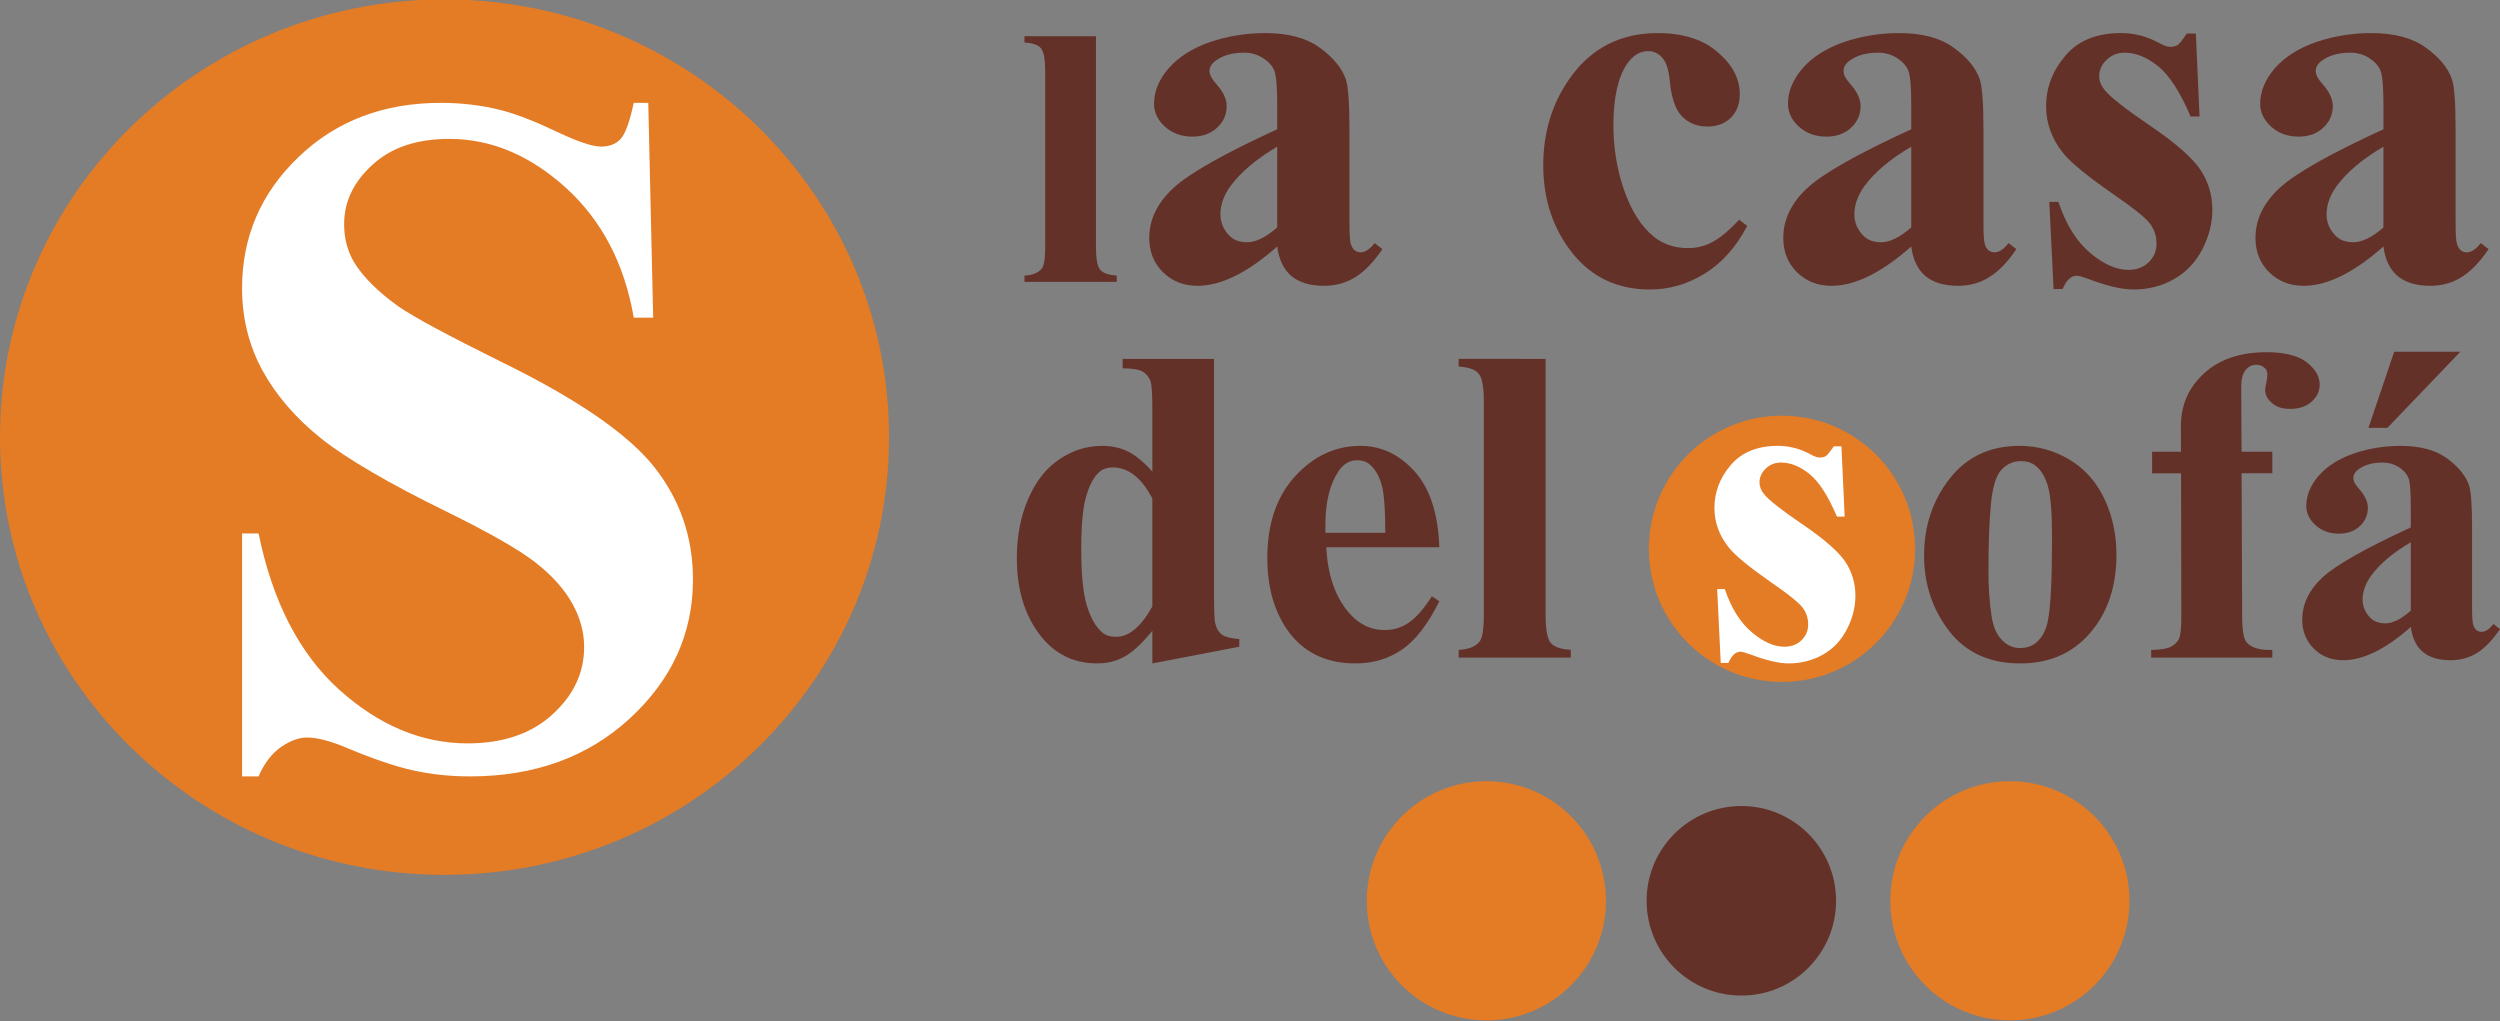
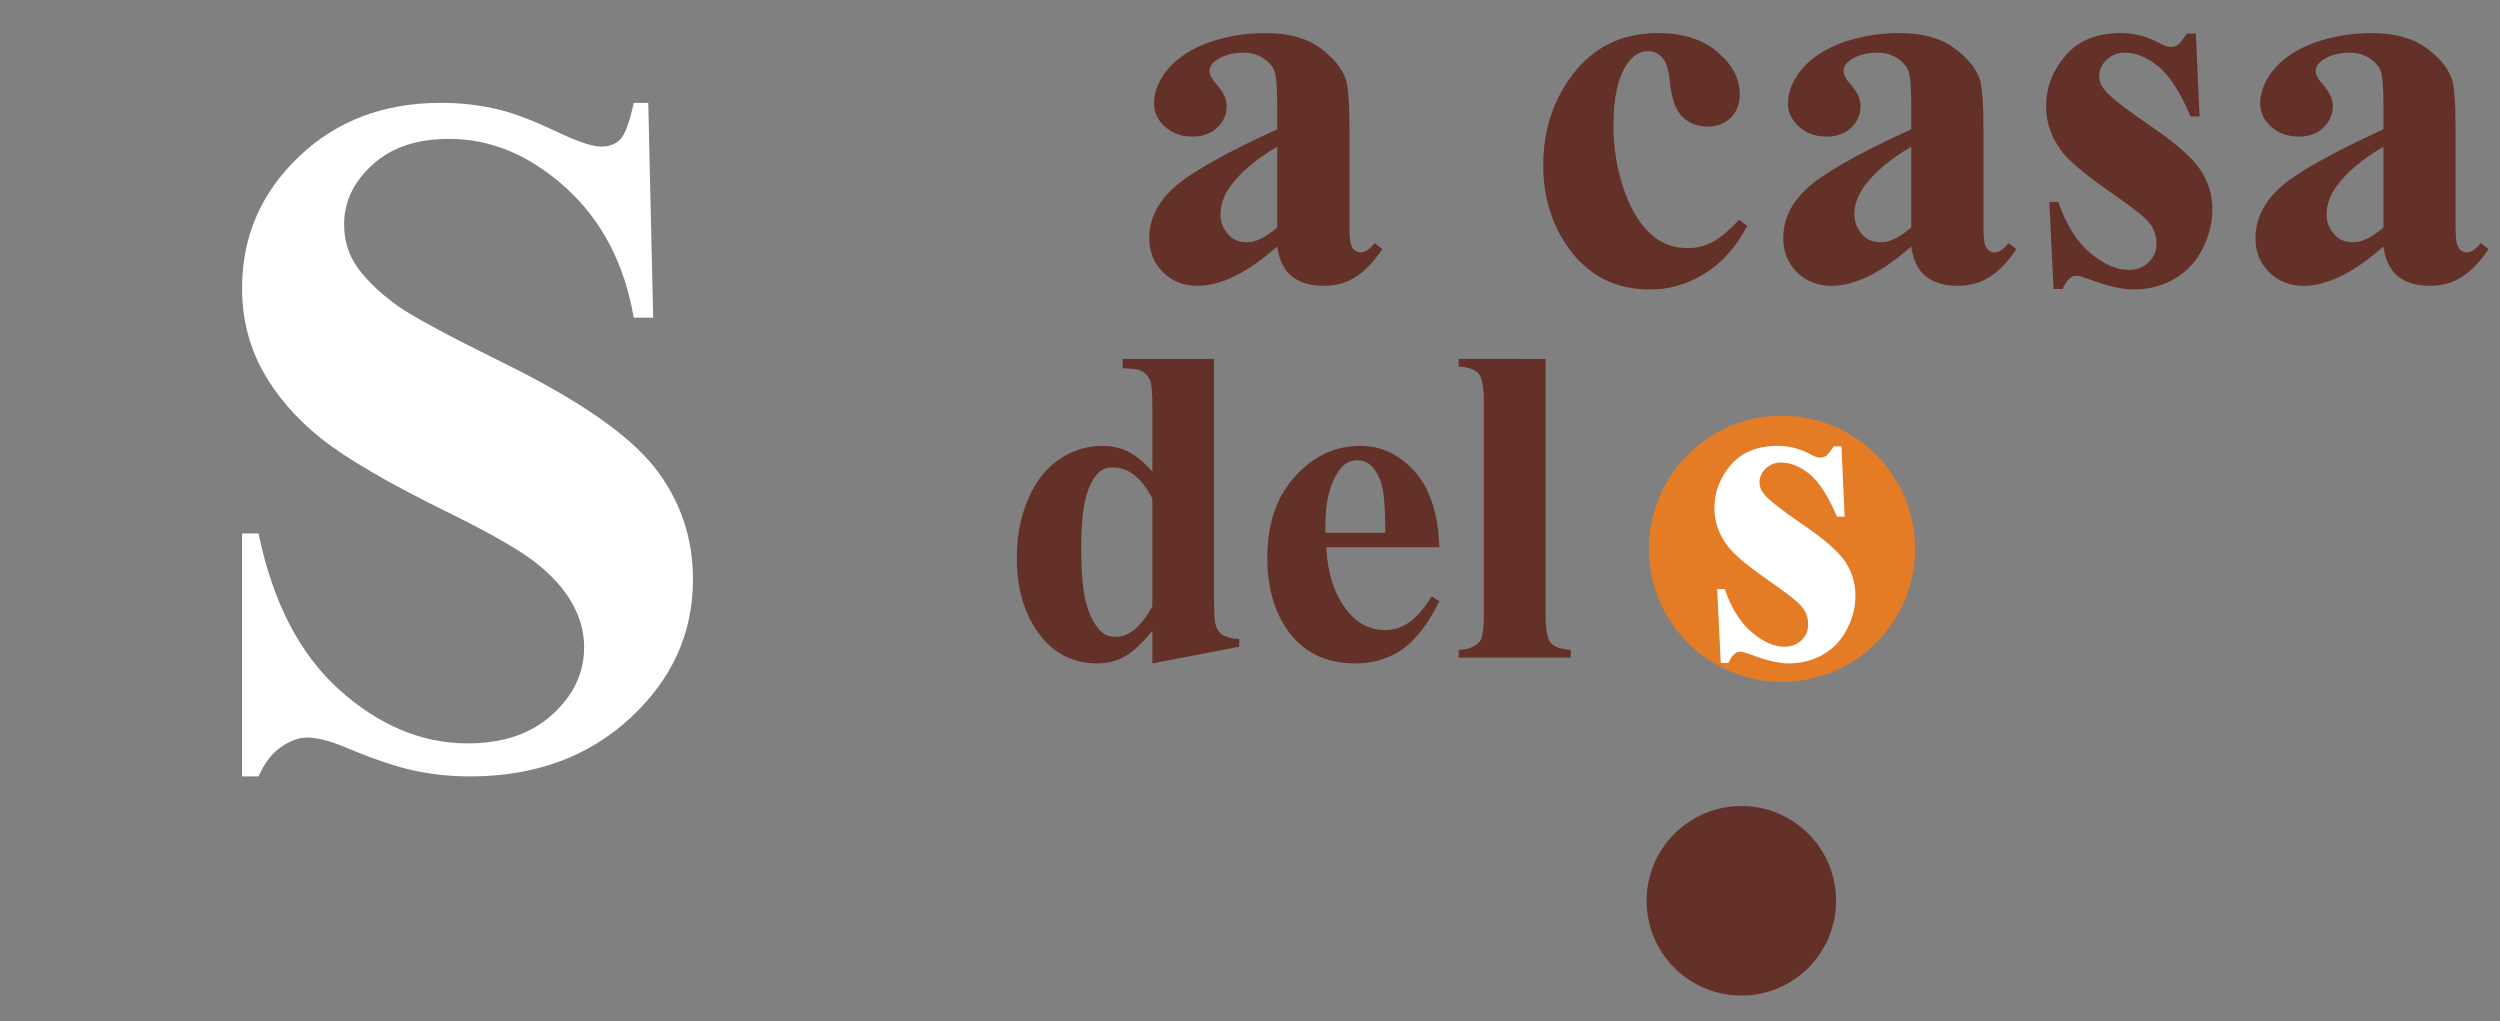
<svg xmlns="http://www.w3.org/2000/svg" version="1.1" id="Layer_1" x="0px" y="0px" width="751.436px" height="306.879px" viewBox="0 0 751.436 306.879" enable-background="new 0 0 751.436 306.879" xml:space="preserve">
  <rect x="0" y="0" width="751.436" height="306.879" fill="#808080" stroke="none" />
  <g>
    <path fill-rule="evenodd" clip-rule="evenodd" fill="#E47B25" d="M535.607,124.941c22.109,0,40.024,17.915,40.024,40.025   c0,22.082-17.915,39.997-40.024,39.997c-22.082,0-39.997-17.915-39.997-39.997C495.61,142.856,513.525,124.941,535.607,124.941   L535.607,124.941z" />
-     <path fill-rule="evenodd" clip-rule="evenodd" fill="#E47B25" d="M133.597-0.18c73.786,0,133.625,58.904,133.625,131.584   c0,72.652-59.839,131.556-133.625,131.556C59.811,262.961,0,204.057,0,131.405C0,58.725,59.811-0.18,133.597-0.18L133.597-0.18z" />
-     <path fill-rule="evenodd" clip-rule="evenodd" fill="#E47B25" d="M446.769,234.813c19.842,0,35.943,16.101,35.943,35.943   c0,19.871-16.102,35.943-35.943,35.943c-19.843,0-35.943-16.072-35.943-35.943C410.826,250.913,426.926,234.813,446.769,234.813   L446.769,234.813z" />
-     <path fill-rule="evenodd" clip-rule="evenodd" fill="#E47B25" d="M604.12,234.813c19.843,0,35.943,16.101,35.943,35.943   c0,19.871-16.101,35.943-35.943,35.943c-19.871,0-35.943-16.072-35.943-35.943C568.176,250.913,584.249,234.813,604.12,234.813   L604.12,234.813z" />
    <path fill-rule="evenodd" clip-rule="evenodd" fill="#643129" d="M523.417,242.268c15.732,0,28.46,12.756,28.46,28.488   s-12.728,28.488-28.46,28.488s-28.488-12.756-28.488-28.488S507.685,242.268,523.417,242.268L523.417,242.268z" />
-     <path fill="#643129" d="M329.415,10.875v63.269c0,3.6,0.425,5.925,1.275,6.945c0.851,0.992,2.495,1.587,4.96,1.729v1.899h-27.723   v-1.899c2.296-0.085,3.997-0.737,5.13-1.984c0.737-0.85,1.106-3.09,1.106-6.69V21.449c0-3.6-0.425-5.896-1.276-6.945   c-0.85-1.021-2.522-1.587-4.96-1.729v-1.899H329.415z" />
    <path fill="#643129" d="M383.896,74.088c-8.872,7.88-16.895,11.821-23.924,11.821c-4.195,0-7.653-1.361-10.403-4.082   c-2.75-2.721-4.139-6.151-4.139-10.261c0-5.556,2.409-10.545,7.2-14.996c4.791-4.45,15.194-10.346,31.266-17.716V31.54   c0-5.499-0.283-8.958-0.907-10.375c-0.566-1.417-1.729-2.664-3.401-3.741c-1.672-1.049-3.543-1.588-5.641-1.588   c-3.402,0-6.18,0.737-8.362,2.268c-1.361,0.935-2.041,2.012-2.041,3.26c0,1.105,0.737,2.438,2.183,4.053   c1.984,2.24,2.977,4.394,2.977,6.463c0,2.523-0.936,4.706-2.863,6.491c-1.899,1.786-4.365,2.693-7.427,2.693   c-3.26,0-6.009-0.992-8.22-2.948c-2.211-1.984-3.317-4.309-3.317-6.916c0-3.771,1.474-7.342,4.451-10.744   c2.976-3.373,7.086-5.981,12.387-7.824c5.329-1.786,10.829-2.693,16.555-2.693c6.916,0,12.388,1.446,16.412,4.394   c4.025,2.919,6.634,6.066,7.853,9.524c0.708,2.154,1.077,7.171,1.077,14.995v28.233c0,3.289,0.142,5.386,0.396,6.236   c0.283,0.85,0.652,1.502,1.19,1.928c0.511,0.397,1.105,0.595,1.758,0.595c1.389,0,2.777-0.936,4.224-2.778l2.324,1.814   c-2.607,3.855-5.301,6.661-8.079,8.391c-2.777,1.757-5.924,2.636-9.467,2.636c-4.168,0-7.428-0.992-9.78-2.92   C385.852,81.005,384.435,78.057,383.896,74.088L383.896,74.088z M383.896,68.362V44.098c-6.265,3.685-10.941,7.625-14.031,11.82   c-2.041,2.807-3.033,5.641-3.033,8.504c0,2.381,0.851,4.479,2.58,6.293c1.304,1.417,3.118,2.098,5.442,2.098   C377.461,72.813,380.466,71.338,383.896,68.362L383.896,68.362z M522.737,66.038l2.438,1.871   c-3.431,6.463-7.711,11.253-12.869,14.372c-5.131,3.175-10.574,4.734-16.356,4.734c-9.723,0-17.489-3.628-23.329-10.942   c-5.811-7.313-8.759-16.129-8.759-26.391c0-9.893,2.664-18.624,7.965-26.135c6.406-9.071,15.223-13.606,26.447-13.606   c7.54,0,13.55,1.871,17.972,5.698c4.45,3.77,6.689,7.994,6.689,12.643c0,2.948-0.906,5.329-2.692,7.115   c-1.814,1.758-4.139,2.636-7.059,2.636c-3.062,0-5.612-1.021-7.597-3.033c-2.013-2.041-3.231-5.641-3.713-10.828   c-0.313-3.288-1.077-5.556-2.268-6.86c-1.191-1.304-2.608-1.956-4.195-1.956c-2.523,0-4.649,1.332-6.436,3.968   c-2.664,3.997-4.024,10.12-4.024,18.34c0,6.831,1.077,13.379,3.26,19.616c2.211,6.264,5.188,10.885,8.985,13.946   c2.892,2.239,6.265,3.345,10.177,3.345c2.551,0,4.96-0.567,7.257-1.786C516.926,71.594,519.647,69.354,522.737,66.038   L522.737,66.038z M574.469,74.088c-8.9,7.88-16.895,11.821-23.952,11.821c-4.167,0-7.626-1.361-10.403-4.082   c-2.722-2.721-4.11-6.151-4.11-10.261c0-5.556,2.381-10.545,7.172-14.996c4.79-4.45,15.222-10.346,31.294-17.716V31.54   c0-5.499-0.312-8.958-0.907-10.375c-0.595-1.417-1.729-2.664-3.401-3.741c-1.673-1.049-3.571-1.588-5.641-1.588   c-3.401,0-6.208,0.737-8.391,2.268c-1.36,0.935-2.013,2.012-2.013,3.26c0,1.105,0.709,2.438,2.183,4.053   c1.956,2.24,2.948,4.394,2.948,6.463c0,2.523-0.936,4.706-2.835,6.491s-4.365,2.693-7.427,2.693c-3.288,0-6.01-0.992-8.221-2.948   c-2.211-1.984-3.345-4.309-3.345-6.916c0-3.771,1.503-7.342,4.45-10.744c2.977-3.373,7.115-5.981,12.388-7.824   c5.329-1.786,10.828-2.693,16.555-2.693c6.916,0,12.415,1.446,16.412,4.394c4.054,2.919,6.661,6.066,7.853,9.524   c0.708,2.154,1.105,7.171,1.105,14.995v28.233c0,3.289,0.113,5.386,0.396,6.236c0.255,0.85,0.624,1.502,1.162,1.928   c0.539,0.397,1.105,0.595,1.786,0.595c1.389,0,2.749-0.936,4.195-2.778l2.353,1.814c-2.607,3.855-5.301,6.661-8.107,8.391   c-2.749,1.757-5.924,2.636-9.467,2.636c-4.139,0-7.428-0.992-9.752-2.92C576.397,81.005,575.008,78.057,574.469,74.088   L574.469,74.088z M574.469,68.362V44.098c-6.293,3.685-10.97,7.625-14.06,11.82c-2.013,2.807-3.033,5.641-3.033,8.504   c0,2.381,0.851,4.479,2.58,6.293c1.304,1.417,3.117,2.098,5.471,2.098C568.035,72.813,571.04,71.338,574.469,68.362L574.469,68.362   z M660.019,10.082l1.105,24.916h-2.693c-3.146-7.37-6.406-12.416-9.779-15.108c-3.345-2.693-6.689-4.054-10.034-4.054   c-2.126,0-3.912,0.709-5.414,2.126c-1.503,1.446-2.239,3.09-2.239,4.961c0,1.389,0.51,2.721,1.559,4.025   c1.645,2.126,6.265,5.754,13.861,10.913s12.558,9.553,14.995,13.153c2.382,3.572,3.601,7.625,3.601,12.076   c0,4.025-1.021,7.994-3.033,11.877c-2.013,3.884-4.848,6.86-8.532,8.958c-3.657,2.069-7.71,3.09-12.161,3.09   c-3.458,0-8.078-1.077-13.861-3.288c-1.559-0.567-2.607-0.851-3.175-0.851c-1.7,0-3.118,1.333-4.252,3.997h-2.721l-1.276-26.192   h2.722c2.296,6.832,5.499,11.934,9.553,15.335s7.88,5.103,11.509,5.103c2.494,0,4.507-0.766,6.095-2.296   c1.559-1.531,2.353-3.374,2.353-5.556c0-2.495-0.766-4.621-2.296-6.463c-1.588-1.814-5.046-4.536-10.403-8.221   c-7.938-5.499-13.039-9.666-15.393-12.585c-3.401-4.252-5.102-8.93-5.102-14.06c0-5.613,1.927-10.658,5.782-15.194   c3.855-4.563,9.439-6.803,16.725-6.803c3.94,0,7.738,0.964,11.423,2.948c1.361,0.793,2.523,1.19,3.402,1.19   c0.936,0,1.7-0.198,2.268-0.595c0.538-0.425,1.445-1.531,2.692-3.401H660.019z M716.4,74.088   c-8.9,7.88-16.895,11.821-23.952,11.821c-4.167,0-7.626-1.361-10.403-4.082c-2.75-2.721-4.11-6.151-4.11-10.261   c0-5.556,2.381-10.545,7.172-14.996c4.79-4.45,15.222-10.346,31.294-17.716V31.54c0-5.499-0.312-8.958-0.907-10.375   c-0.595-1.417-1.729-2.664-3.401-3.741c-1.7-1.049-3.571-1.588-5.641-1.588c-3.401,0-6.208,0.737-8.391,2.268   c-1.36,0.935-2.013,2.012-2.013,3.26c0,1.105,0.709,2.438,2.183,4.053c1.956,2.24,2.948,4.394,2.948,6.463   c0,2.523-0.936,4.706-2.863,6.491c-1.871,1.786-4.337,2.693-7.398,2.693c-3.288,0-6.038-0.992-8.221-2.948   c-2.211-1.984-3.345-4.309-3.345-6.916c0-3.771,1.503-7.342,4.451-10.744c2.976-3.373,7.114-5.981,12.387-7.824   c5.329-1.786,10.828-2.693,16.555-2.693c6.916,0,12.387,1.446,16.412,4.394c4.054,2.919,6.662,6.066,7.853,9.524   c0.708,2.154,1.077,7.171,1.077,14.995v28.233c0,3.289,0.142,5.386,0.425,6.236c0.255,0.85,0.624,1.502,1.162,1.928   c0.539,0.397,1.105,0.595,1.786,0.595c1.389,0,2.75-0.936,4.195-2.778l2.353,1.814c-2.607,3.855-5.301,6.661-8.107,8.391   c-2.749,1.757-5.924,2.636-9.468,2.636c-4.138,0-7.426-0.992-9.751-2.92C718.328,81.005,716.911,78.057,716.4,74.088L716.4,74.088z    M716.4,68.362V44.098c-6.293,3.685-10.97,7.625-14.06,11.82c-2.013,2.807-3.033,5.641-3.033,8.504   c0,2.381,0.851,4.479,2.579,6.293c1.305,1.417,3.119,2.098,5.472,2.098C709.965,72.813,712.97,71.338,716.4,68.362L716.4,68.362z" />
    <path fill="#643129" d="M364.904,107.877v71.206c0,4.763,0.142,7.598,0.425,8.476c0.34,1.446,1.021,2.523,2.013,3.232   c0.964,0.68,2.693,1.105,5.159,1.304v2.296l-26.135,5.018V189.6c-3.118,3.799-5.896,6.406-8.334,7.739   c-2.438,1.389-5.188,2.069-8.249,2.069c-7.852,0-14.088-3.516-18.624-10.573c-3.685-5.698-5.528-12.728-5.528-21.033   c0-6.634,1.134-12.614,3.43-17.858c2.268-5.272,5.386-9.241,9.383-11.906c3.968-2.693,8.22-4.025,12.784-4.025   c2.919,0,5.556,0.567,7.824,1.701c2.296,1.162,4.734,3.146,7.313,6.009v-18.822c0-4.677-0.199-7.484-0.596-8.447   c-0.538-1.276-1.332-2.183-2.381-2.806c-1.049-0.596-3.033-0.936-5.953-0.936v-2.835H364.904z M346.366,149.858   c-3.231-6.236-7.2-9.354-11.877-9.354c-1.616,0-2.948,0.425-3.997,1.304c-1.616,1.389-2.948,3.771-3.969,7.2   s-1.531,8.702-1.531,15.761c0,7.795,0.539,13.521,1.701,17.291c1.134,3.742,2.693,6.406,4.649,8.079   c1.021,0.851,2.381,1.275,4.139,1.275c3.855,0,7.483-3.033,10.885-9.128V149.858z M432.624,164.485h-33.987   c0.426,8.163,2.608,14.655,6.576,19.417c3.062,3.656,6.719,5.471,10.999,5.471c2.664,0,5.046-0.737,7.228-2.211   c2.155-1.445,4.479-4.11,6.945-7.938l2.239,1.503c-3.345,6.774-7.058,11.622-11.083,14.429c-4.082,2.834-8.76,4.252-14.117,4.252   c-9.155,0-16.101-3.516-20.834-10.573c-3.771-5.67-5.67-12.699-5.67-21.118c0-10.29,2.807-18.482,8.362-24.577   c5.585-6.094,12.133-9.127,19.616-9.127c6.236,0,11.679,2.551,16.299,7.682C429.789,146.797,432.284,154.394,432.624,164.485   L432.624,164.485z M416.381,160.148c0-7.087-0.368-11.963-1.134-14.599c-0.794-2.637-1.984-4.649-3.629-6.01   c-0.906-0.794-2.154-1.19-3.713-1.19c-2.296,0-4.167,1.134-5.612,3.345c-2.608,3.94-3.912,9.298-3.912,16.129v2.325H416.381z    M464.57,107.877v76.904c0,4.394,0.511,7.229,1.531,8.447s3.033,1.928,6.037,2.098v2.324h-33.703v-2.324   c2.806-0.085,4.875-0.879,6.236-2.41c0.878-1.02,1.332-3.741,1.332-8.135v-64.035c0-4.394-0.511-7.2-1.56-8.447   c-1.021-1.248-3.032-1.928-6.009-2.126v-2.296H464.57z" />
    <path fill="#FFFFFF" d="M553.493,134.154l0.964,21.118h-2.324c-2.664-6.265-5.414-10.517-8.277-12.813   c-2.834-2.296-5.669-3.43-8.532-3.43c-1.786,0-3.316,0.595-4.563,1.786c-1.275,1.219-1.899,2.637-1.899,4.195   c0,1.191,0.425,2.325,1.304,3.43c1.39,1.814,5.329,4.875,11.764,9.269c6.436,4.365,10.658,8.107,12.729,11.141   c2.012,3.033,3.032,6.463,3.032,10.232c0,3.431-0.851,6.804-2.579,10.092c-1.673,3.288-4.082,5.839-7.2,7.597   s-6.548,2.637-10.318,2.637c-2.947,0-6.859-0.936-11.764-2.807c-1.332-0.482-2.211-0.709-2.692-0.709   c-1.446,0-2.637,1.105-3.629,3.373h-2.296l-1.077-22.195h2.296c1.956,5.783,4.678,10.092,8.136,12.983   c3.43,2.892,6.661,4.337,9.751,4.337c2.098,0,3.827-0.652,5.159-1.928c1.332-1.332,2.013-2.863,2.013-4.734   c0-2.125-0.652-3.911-1.984-5.471c-1.332-1.53-4.252-3.854-8.815-6.973c-6.719-4.678-11.056-8.221-13.04-10.687   c-2.891-3.601-4.337-7.568-4.337-11.934c0-4.762,1.645-9.042,4.904-12.87c3.26-3.855,8.021-5.782,14.201-5.782   c3.346,0,6.549,0.822,9.666,2.494c1.191,0.681,2.154,1.021,2.892,1.021c0.794,0,1.446-0.17,1.928-0.51   c0.454-0.34,1.219-1.304,2.296-2.863H553.493z" />
-     <path fill="#643129" d="M607.068,134.013c5.357,0,10.347,1.389,14.967,4.139c4.621,2.778,8.136,6.746,10.517,11.849   c2.409,5.074,3.601,10.658,3.601,16.725c0,8.759-2.212,16.101-6.662,21.969c-5.386,7.143-12.784,10.715-22.195,10.715   c-9.298,0-16.44-3.26-21.458-9.78c-4.989-6.491-7.512-14.06-7.512-22.62c0-8.844,2.551-16.554,7.682-23.131   C591.137,137.301,598.138,134.013,607.068,134.013L607.068,134.013z M607.379,138.604c-2.239,0-4.167,0.879-5.754,2.551   c-1.616,1.701-2.665,5.046-3.175,10.035c-0.511,4.989-0.766,11.934-0.766,20.807c0,4.733,0.312,9.127,0.936,13.237   c0.482,3.118,1.502,5.499,3.09,7.115c1.587,1.645,3.373,2.438,5.386,2.438c1.984,0,3.628-0.538,4.961-1.644   c1.7-1.475,2.834-3.572,3.43-6.265c0.879-4.167,1.304-12.643,1.304-25.37c0-7.455-0.425-12.614-1.247-15.393   c-0.822-2.806-2.069-4.847-3.714-6.123C610.724,139.058,609.222,138.604,607.379,138.604L607.379,138.604z M673.767,142.261   l0.17,42.917c0,4.195,0.454,6.832,1.332,7.881c1.39,1.644,3.969,2.409,7.739,2.296v2.296h-36.426v-2.296   c2.807-0.057,4.819-0.369,5.981-0.992c1.162-0.596,1.984-1.446,2.438-2.495c0.426-1.049,0.652-3.288,0.652-6.689l-0.085-42.917   h-8.702v-6.491h8.674v-4.479l-0.028-3.146c0-6.378,2.324-11.679,6.973-15.931c4.649-4.252,10.914-6.35,18.794-6.35   c5.414,0,9.411,0.992,12.047,3.005c2.608,2.041,3.912,4.28,3.912,6.718c0,1.984-0.794,3.685-2.438,5.159   c-1.645,1.446-3.771,2.155-6.491,2.155c-2.268,0-4.11-0.567-5.442-1.786c-1.361-1.162-2.013-2.466-2.013-3.912   c0-0.397,0.113-1.219,0.396-2.438c0.17-0.737,0.255-1.446,0.255-2.098c0-0.935-0.227-1.616-0.766-2.041   c-0.708-0.652-1.559-0.992-2.579-0.992c-1.275,0-2.353,0.538-3.203,1.616c-0.879,1.049-1.304,2.75-1.304,5.102l0.057,11.622   l0.057,7.795h9.241v6.491H673.767z M724.621,188.438c-7.512,6.689-14.314,10.007-20.296,10.007c-3.544,0-6.491-1.134-8.815-3.459   c-2.325-2.296-3.516-5.216-3.516-8.702c0-4.705,2.041-8.957,6.095-12.728c4.082-3.77,12.926-8.759,26.532-15.023v-6.208   c0-4.648-0.227-7.568-0.766-8.787c-0.481-1.19-1.445-2.268-2.891-3.175c-1.418-0.879-3.005-1.333-4.763-1.333   c-2.892,0-5.272,0.624-7.115,1.899c-1.162,0.793-1.729,1.729-1.729,2.778c0,0.936,0.623,2.069,1.87,3.43   c1.673,1.899,2.495,3.742,2.495,5.5c0,2.125-0.794,3.997-2.409,5.5c-1.616,1.502-3.714,2.268-6.293,2.268   c-2.778,0-5.103-0.822-6.974-2.495c-1.871-1.672-2.835-3.628-2.835-5.867c0-3.175,1.275-6.208,3.771-9.1   c2.522-2.863,6.038-5.074,10.517-6.633c4.507-1.531,9.184-2.296,14.031-2.296c5.868,0,10.517,1.247,13.918,3.713   c3.43,2.495,5.641,5.187,6.662,8.079c0.623,1.871,0.935,6.095,0.935,12.728v23.953c0,2.777,0.114,4.563,0.341,5.301   c0.227,0.708,0.538,1.247,0.992,1.615c0.453,0.341,0.936,0.511,1.502,0.511c1.19,0,2.353-0.766,3.572-2.354l1.983,1.531   c-2.211,3.26-4.479,5.669-6.859,7.144c-2.353,1.474-5.018,2.211-8.022,2.211c-3.543,0-6.293-0.822-8.277-2.467   C726.265,194.306,725.074,191.811,724.621,188.438L724.621,188.438z M724.621,183.563v-20.58   c-5.329,3.146-9.298,6.463-11.905,10.035c-1.701,2.381-2.58,4.79-2.58,7.199c0,2.041,0.737,3.827,2.211,5.357   c1.106,1.191,2.637,1.786,4.621,1.786C719.178,187.36,721.729,186.085,724.621,183.563L724.621,183.563z M739.531,105.723   l-21.94,22.876h-5.697l7.738-22.876H739.531z" />
    <path fill="#FFFFFF" d="M194.854,30.917l1.474,64.573h-5.839c-2.778-16.158-9.553-29.168-20.353-39.005   c-10.857-9.836-22.536-14.74-35.122-14.74c-9.723,0-17.405,2.58-23.074,7.795c-5.698,5.159-8.504,11.14-8.504,17.858   c0,4.28,1.021,8.079,3.004,11.452c2.722,4.422,7.172,8.844,13.295,13.237c4.479,3.118,14.797,8.703,30.982,16.696   c22.677,11.112,37.956,21.6,45.864,31.493c7.824,9.893,11.708,21.175,11.708,33.931c0,16.186-6.321,30.047-18.936,41.697   c-12.614,11.622-28.63,17.462-48.047,17.462c-6.094,0-11.877-0.624-17.291-1.843c-5.443-1.219-12.274-3.543-20.438-7.002   c-4.592-1.899-8.334-2.834-11.31-2.834c-2.466,0-5.046,0.964-7.824,2.862c-2.778,1.956-5.018,4.876-6.718,8.816h-4.96v-73.021h4.96   c4.195,20.494,12.274,36.17,24.208,46.941c11.962,10.743,24.832,16.157,38.636,16.157c10.658,0,19.19-2.92,25.512-8.73   c6.35-5.782,9.496-12.501,9.496-20.239c0-4.535-1.219-8.958-3.657-13.238c-2.409-4.28-6.066-8.333-11.027-12.217   c-4.989-3.855-13.748-8.872-26.305-15.052c-17.632-8.618-30.274-16.016-37.984-22.11c-7.625-6.095-13.521-12.898-17.66-20.41   c-4.138-7.54-6.179-15.817-6.179-24.832c0-15.42,5.641-28.573,16.979-39.43c11.31-10.857,25.568-16.271,42.803-16.271   c6.265,0,12.359,0.737,18.255,2.239c4.479,1.191,9.921,3.288,16.356,6.35s10.914,4.564,13.493,4.564   c2.466,0,4.422-0.737,5.84-2.239c1.417-1.502,2.778-5.159,3.997-10.914H194.854z" />
  </g>
</svg>